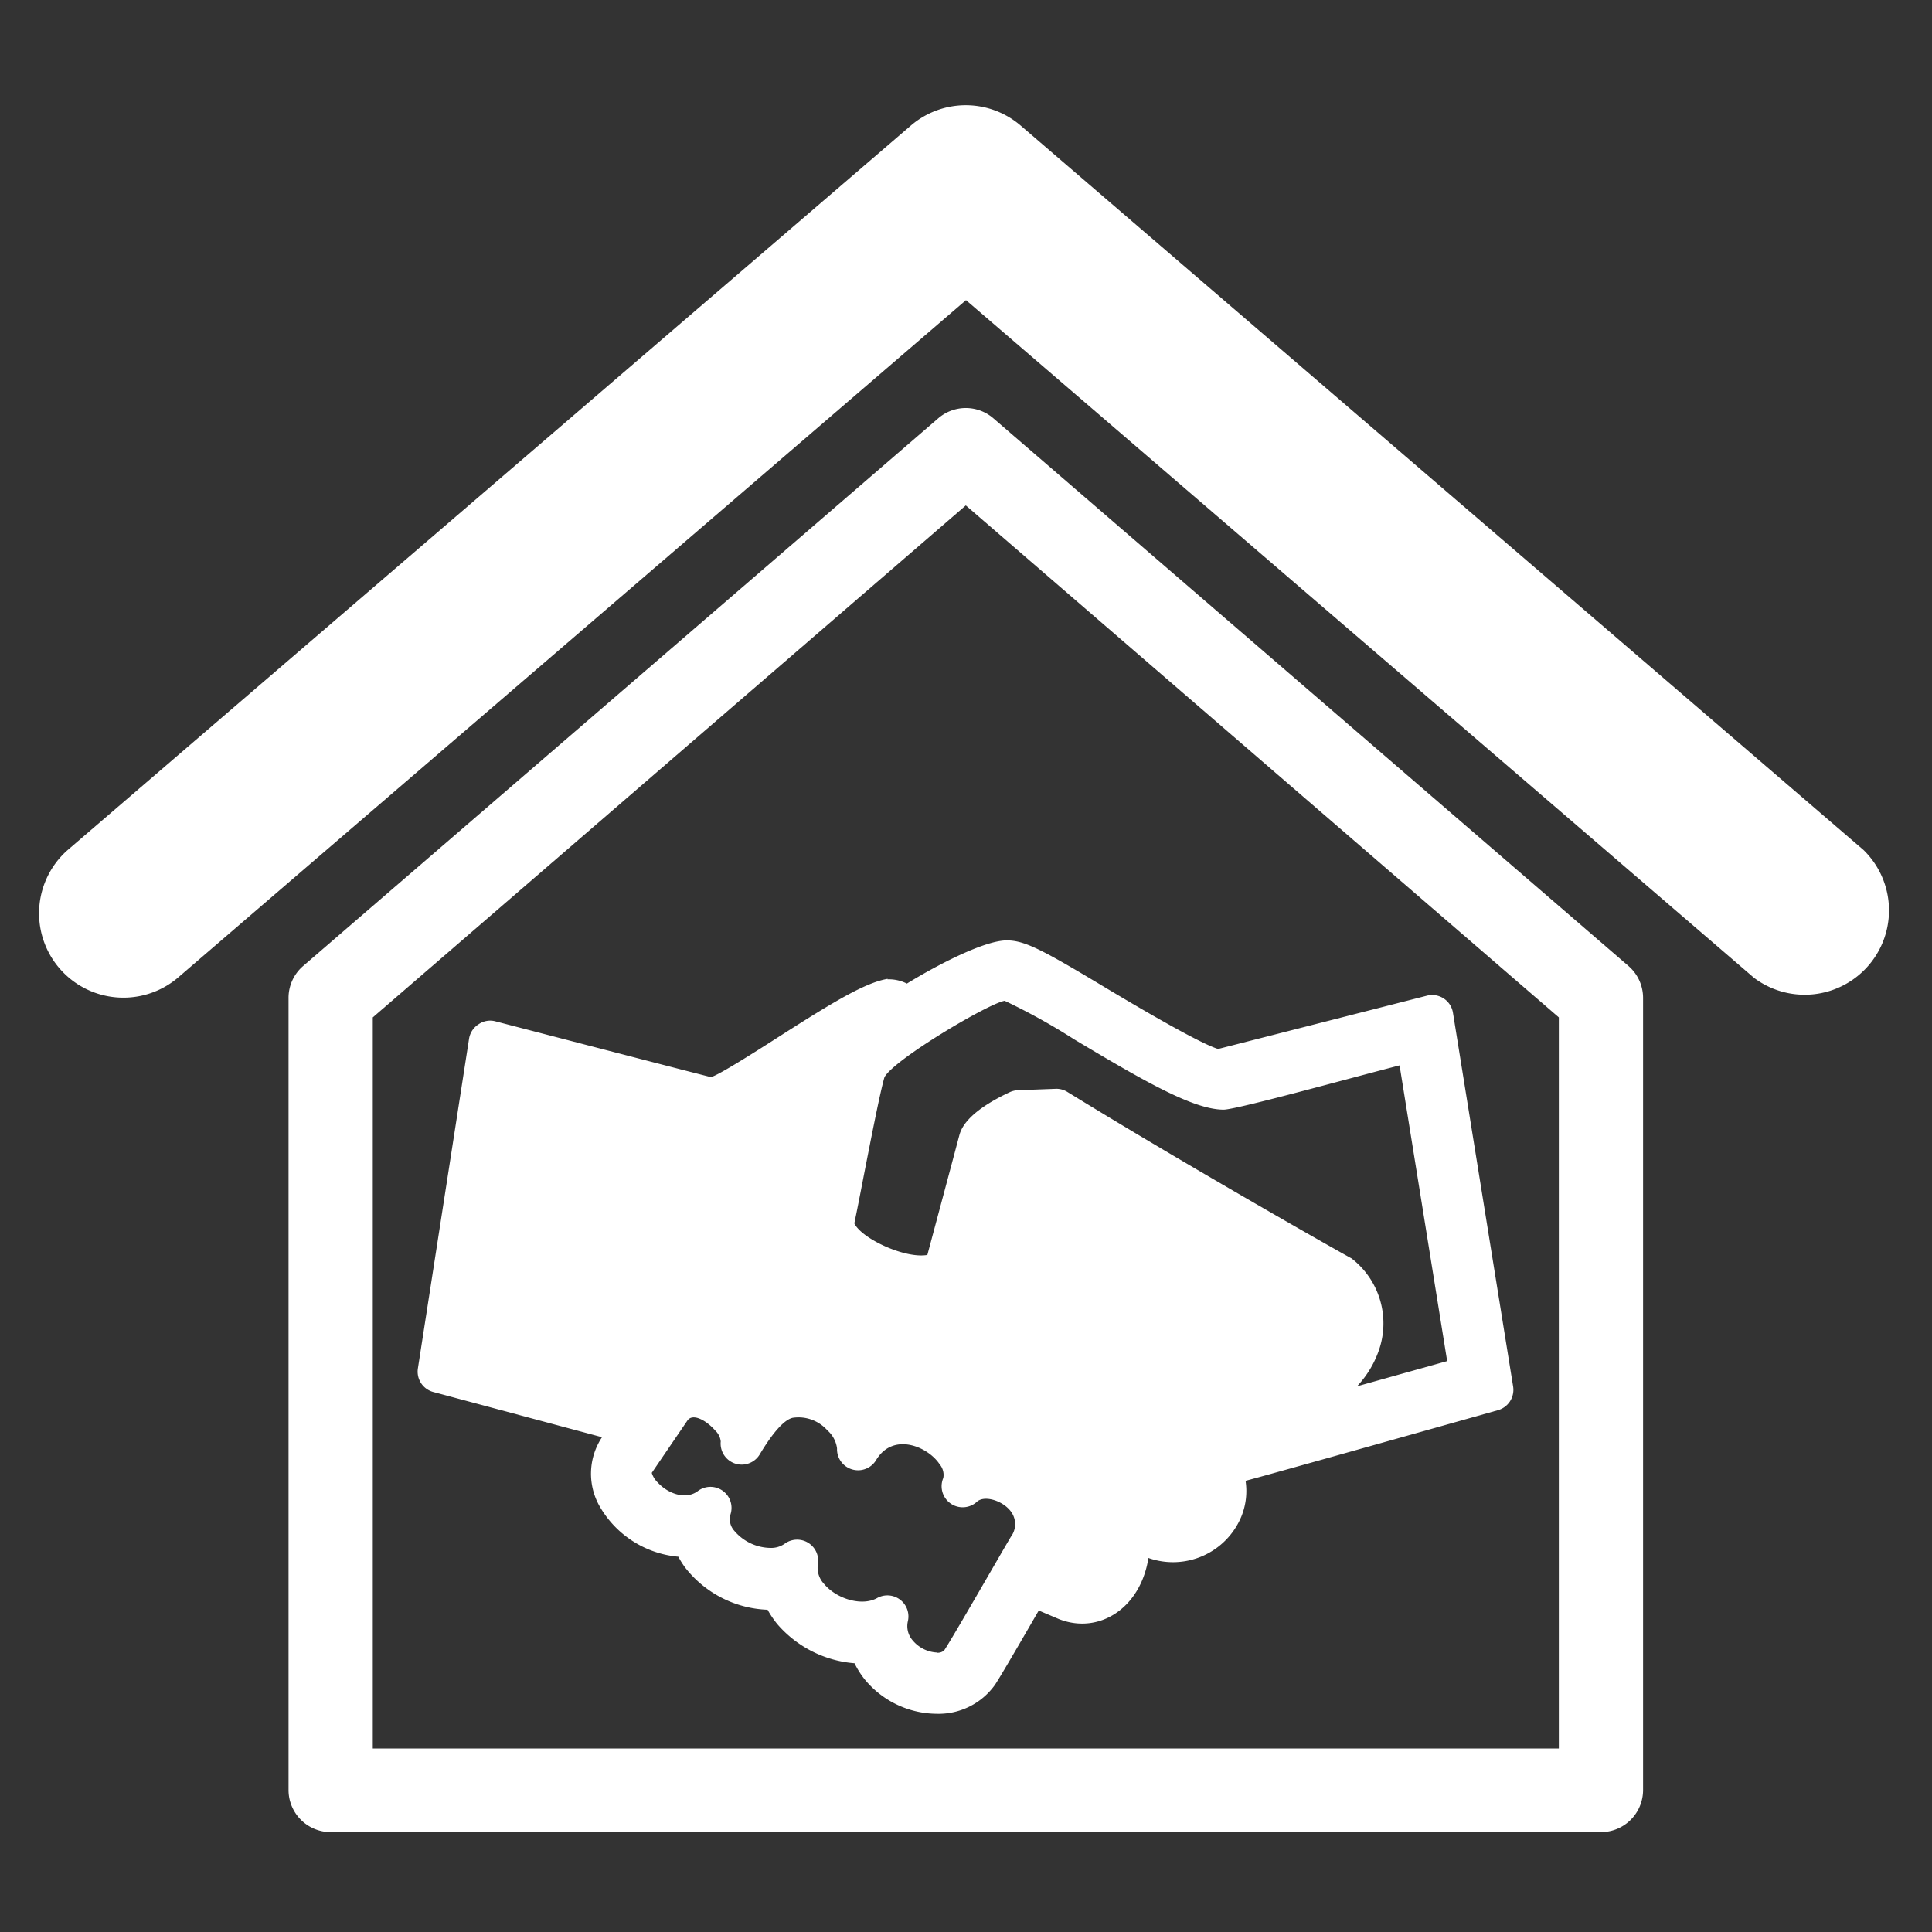
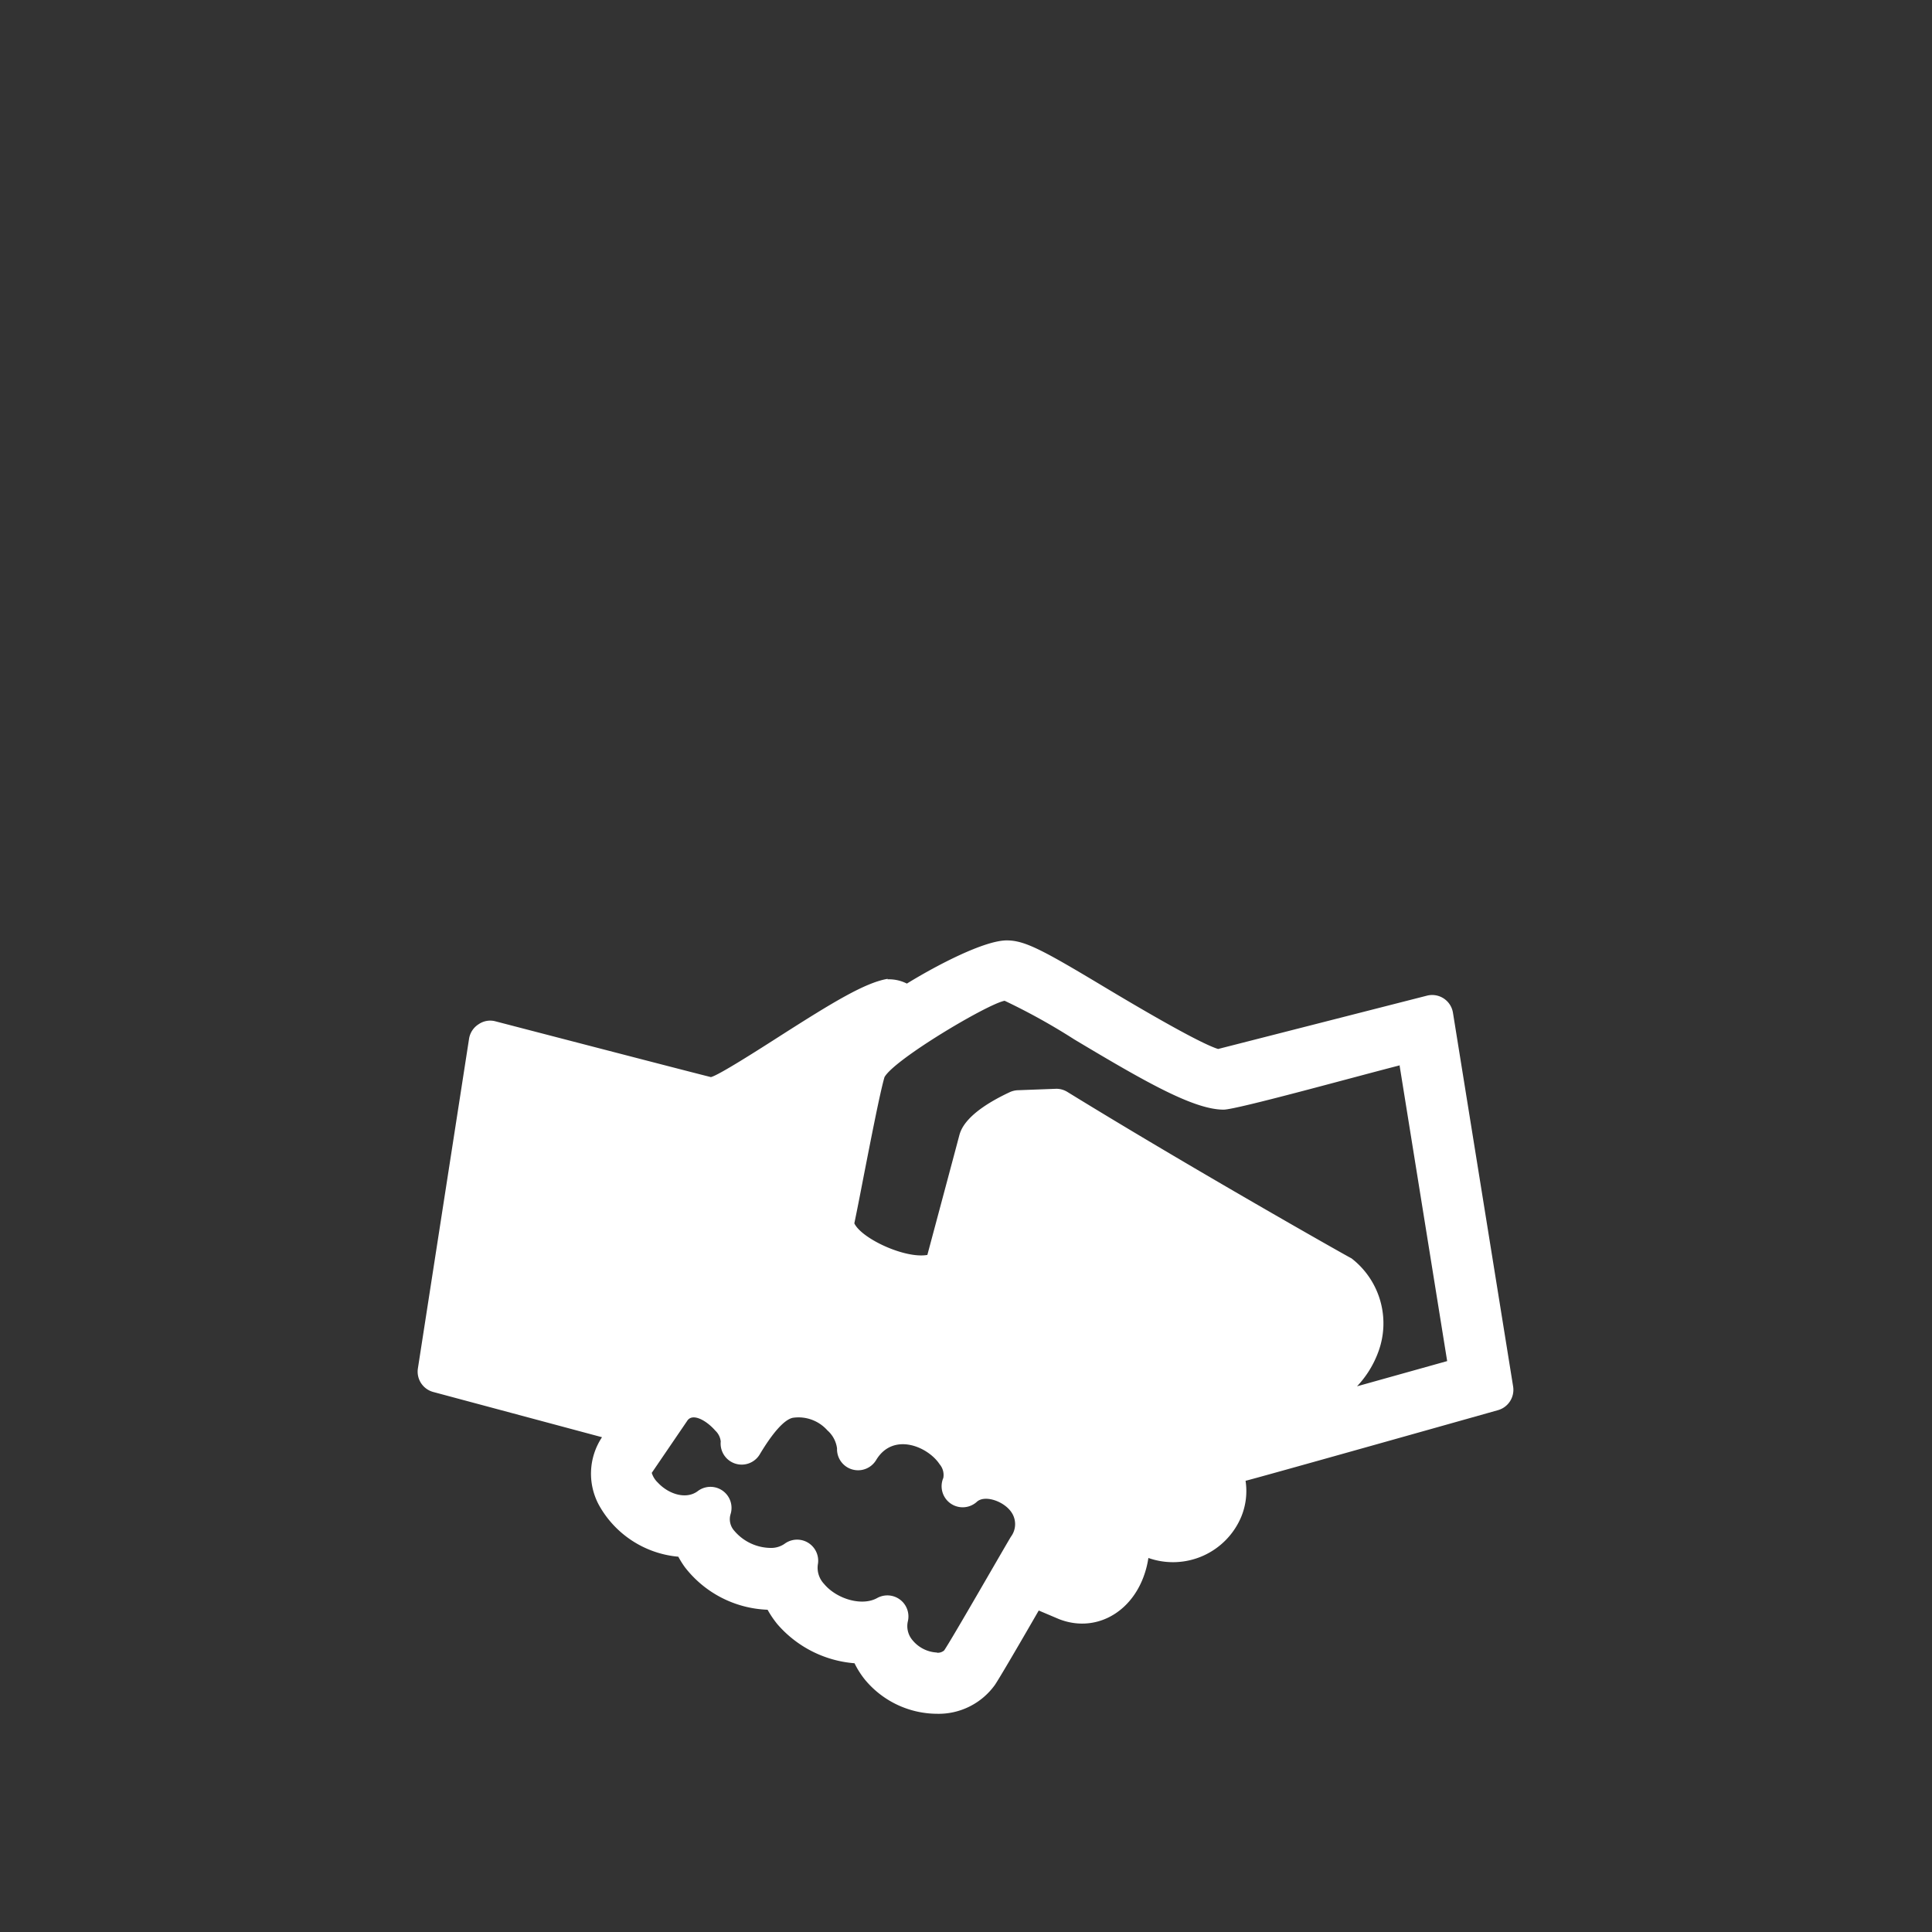
<svg xmlns="http://www.w3.org/2000/svg" id="Layer_1" data-name="Layer 1" viewBox="0 0 200 200">
  <rect x="0" y="0" width="200" height="200" fill="#333333" stroke="none" />
  <defs>
    <style>.cls-1{fill:none;}.cls-2{fill:#fff;}.cls-3{clip-path:url(#clip-path);}</style>
    <clipPath id="clip-path">
-       <rect class="cls-1" x="4" y="10.83" width="191.76" height="179.33" />
-     </clipPath>
+       </clipPath>
  </defs>
  <title>handshake</title>
  <path class="cls-2" d="M91.89,101.33c-2.33.38-5.78,2.5-10.79,5.69-2.68,1.72-6.74,4.31-7.51,4.48-2.5-.62-22.29-5.77-22.29-5.77a2.1,2.1,0,0,0-1.74.29,2.18,2.18,0,0,0-1,1.49l-5.3,34.15a2.18,2.18,0,0,0,1.6,2.44l17.46,4.68a6.82,6.82,0,0,0-.33,7,10.46,10.46,0,0,0,8.23,5.37,9.21,9.21,0,0,0,.69,1.1,11.34,11.34,0,0,0,8.55,4.39,10.23,10.23,0,0,0,1,1.48,11.78,11.78,0,0,0,8,4.06,9.08,9.08,0,0,0,1.08,1.7A9.74,9.74,0,0,0,97,177.41a7.17,7.17,0,0,0,6-3c0.73-1.09,4.53-7.69,4.53-7.69l2.1,0.89c3.58,1.4,7.27-.47,8.73-4.33a9.58,9.58,0,0,0,.52-2,7.66,7.66,0,0,0,9.62-4.28,7,7,0,0,0,.44-3.71c0.66-.13,26.13-7.31,26.13-7.31a2.19,2.19,0,0,0,1.57-2.44l-6.23-38.7a2.18,2.18,0,0,0-2.69-1.77l-21.62,5.52c-1-.3-3.9-1.7-11.65-6.34-6.51-3.91-8.36-4.9-10.23-4.9-2.28,0-7.1,2.48-10.34,4.47a4.11,4.11,0,0,0-2-.44h0Zm53,9,4.92,30.57-9.33,2.61a10.4,10.4,0,0,0,2.19-3.53,8.5,8.5,0,0,0-2.77-9.72c-0.07,0-16.48-9.27-29.4-17.22a2.17,2.17,0,0,0-1.14-.33l-4,.15a2.21,2.21,0,0,0-.85.21c-4.56,2.14-5.05,3.9-5.21,4.49C98.92,119,97,126.18,96,129.91c-2.31.41-6.81-1.69-7.56-3.27,0.25-1.19.58-2.87,0.93-4.69,0.77-3.93,1.72-8.83,2.19-10.44,1-1.84,10.7-7.6,12.44-7.91a65.2,65.2,0,0,1,7.21,4c7.34,4.39,12.37,7.27,15.46,7.27,1.33,0,13.55-3.39,18.25-4.59h0ZM97,171.07a3.49,3.49,0,0,1-2.53-1.27,2.24,2.24,0,0,1-.48-2,2.18,2.18,0,0,0-3.19-2.37c-1.58.88-4.2,0.09-5.49-1.46a2.44,2.44,0,0,1-.65-2,2.18,2.18,0,0,0-3.45-2.15,2.45,2.45,0,0,1-1.47.42A5,5,0,0,1,76,158.45a1.79,1.79,0,0,1-.37-1.71,2.18,2.18,0,0,0-3.4-2.38c-1.18.89-3,.34-4.14-0.89a2.3,2.3,0,0,1-.62-1l3.66-5.37c0.54-.88,2-0.06,2.92,1a1.79,1.79,0,0,1,.56,1.12,2.18,2.18,0,0,0,4,1.4c1.41-2.37,2.6-3.67,3.46-3.85a4,4,0,0,1,3.58,1.3,3,3,0,0,1,1,1.87,2.18,2.18,0,0,0,4.05,1.2c1.75-2.91,5.35-1.41,6.57.44a1.71,1.71,0,0,1,.38,1.42,2.18,2.18,0,0,0,3.48,2.46c0.85-.77,3,0,3.69,1.28a2.17,2.17,0,0,1-.17,2.34c-0.71,1.17-6.08,10.55-6.91,11.77a1,1,0,0,1-.74.24h0Zm0,0" />
  <g class="cls-3">
    <path class="cls-2" d="M102.83,43.3a4.36,4.36,0,0,0-5.7,0L31.38,100a4.35,4.35,0,0,0-1.51,3.3v82a4.36,4.36,0,0,0,4.36,4.36H165.73a4.36,4.36,0,0,0,4.36-4.36v-82a4.36,4.36,0,0,0-1.51-3.3ZM161.37,181H38.59V105.32l61.39-53,61.39,53V181Zm0,0" />
-     <path class="cls-2" d="M192.92,88l-87.26-75a8.72,8.72,0,0,0-11.37,0L7,88a8.73,8.73,0,0,0,11.38,13.24L100,31.07l81.57,70.15A8.73,8.73,0,0,0,192.92,88h0Zm0,0" />
+     <path class="cls-2" d="M192.92,88a8.72,8.72,0,0,0-11.37,0L7,88a8.73,8.73,0,0,0,11.38,13.24L100,31.07l81.57,70.15A8.73,8.73,0,0,0,192.92,88h0Zm0,0" />
  </g>
</svg>